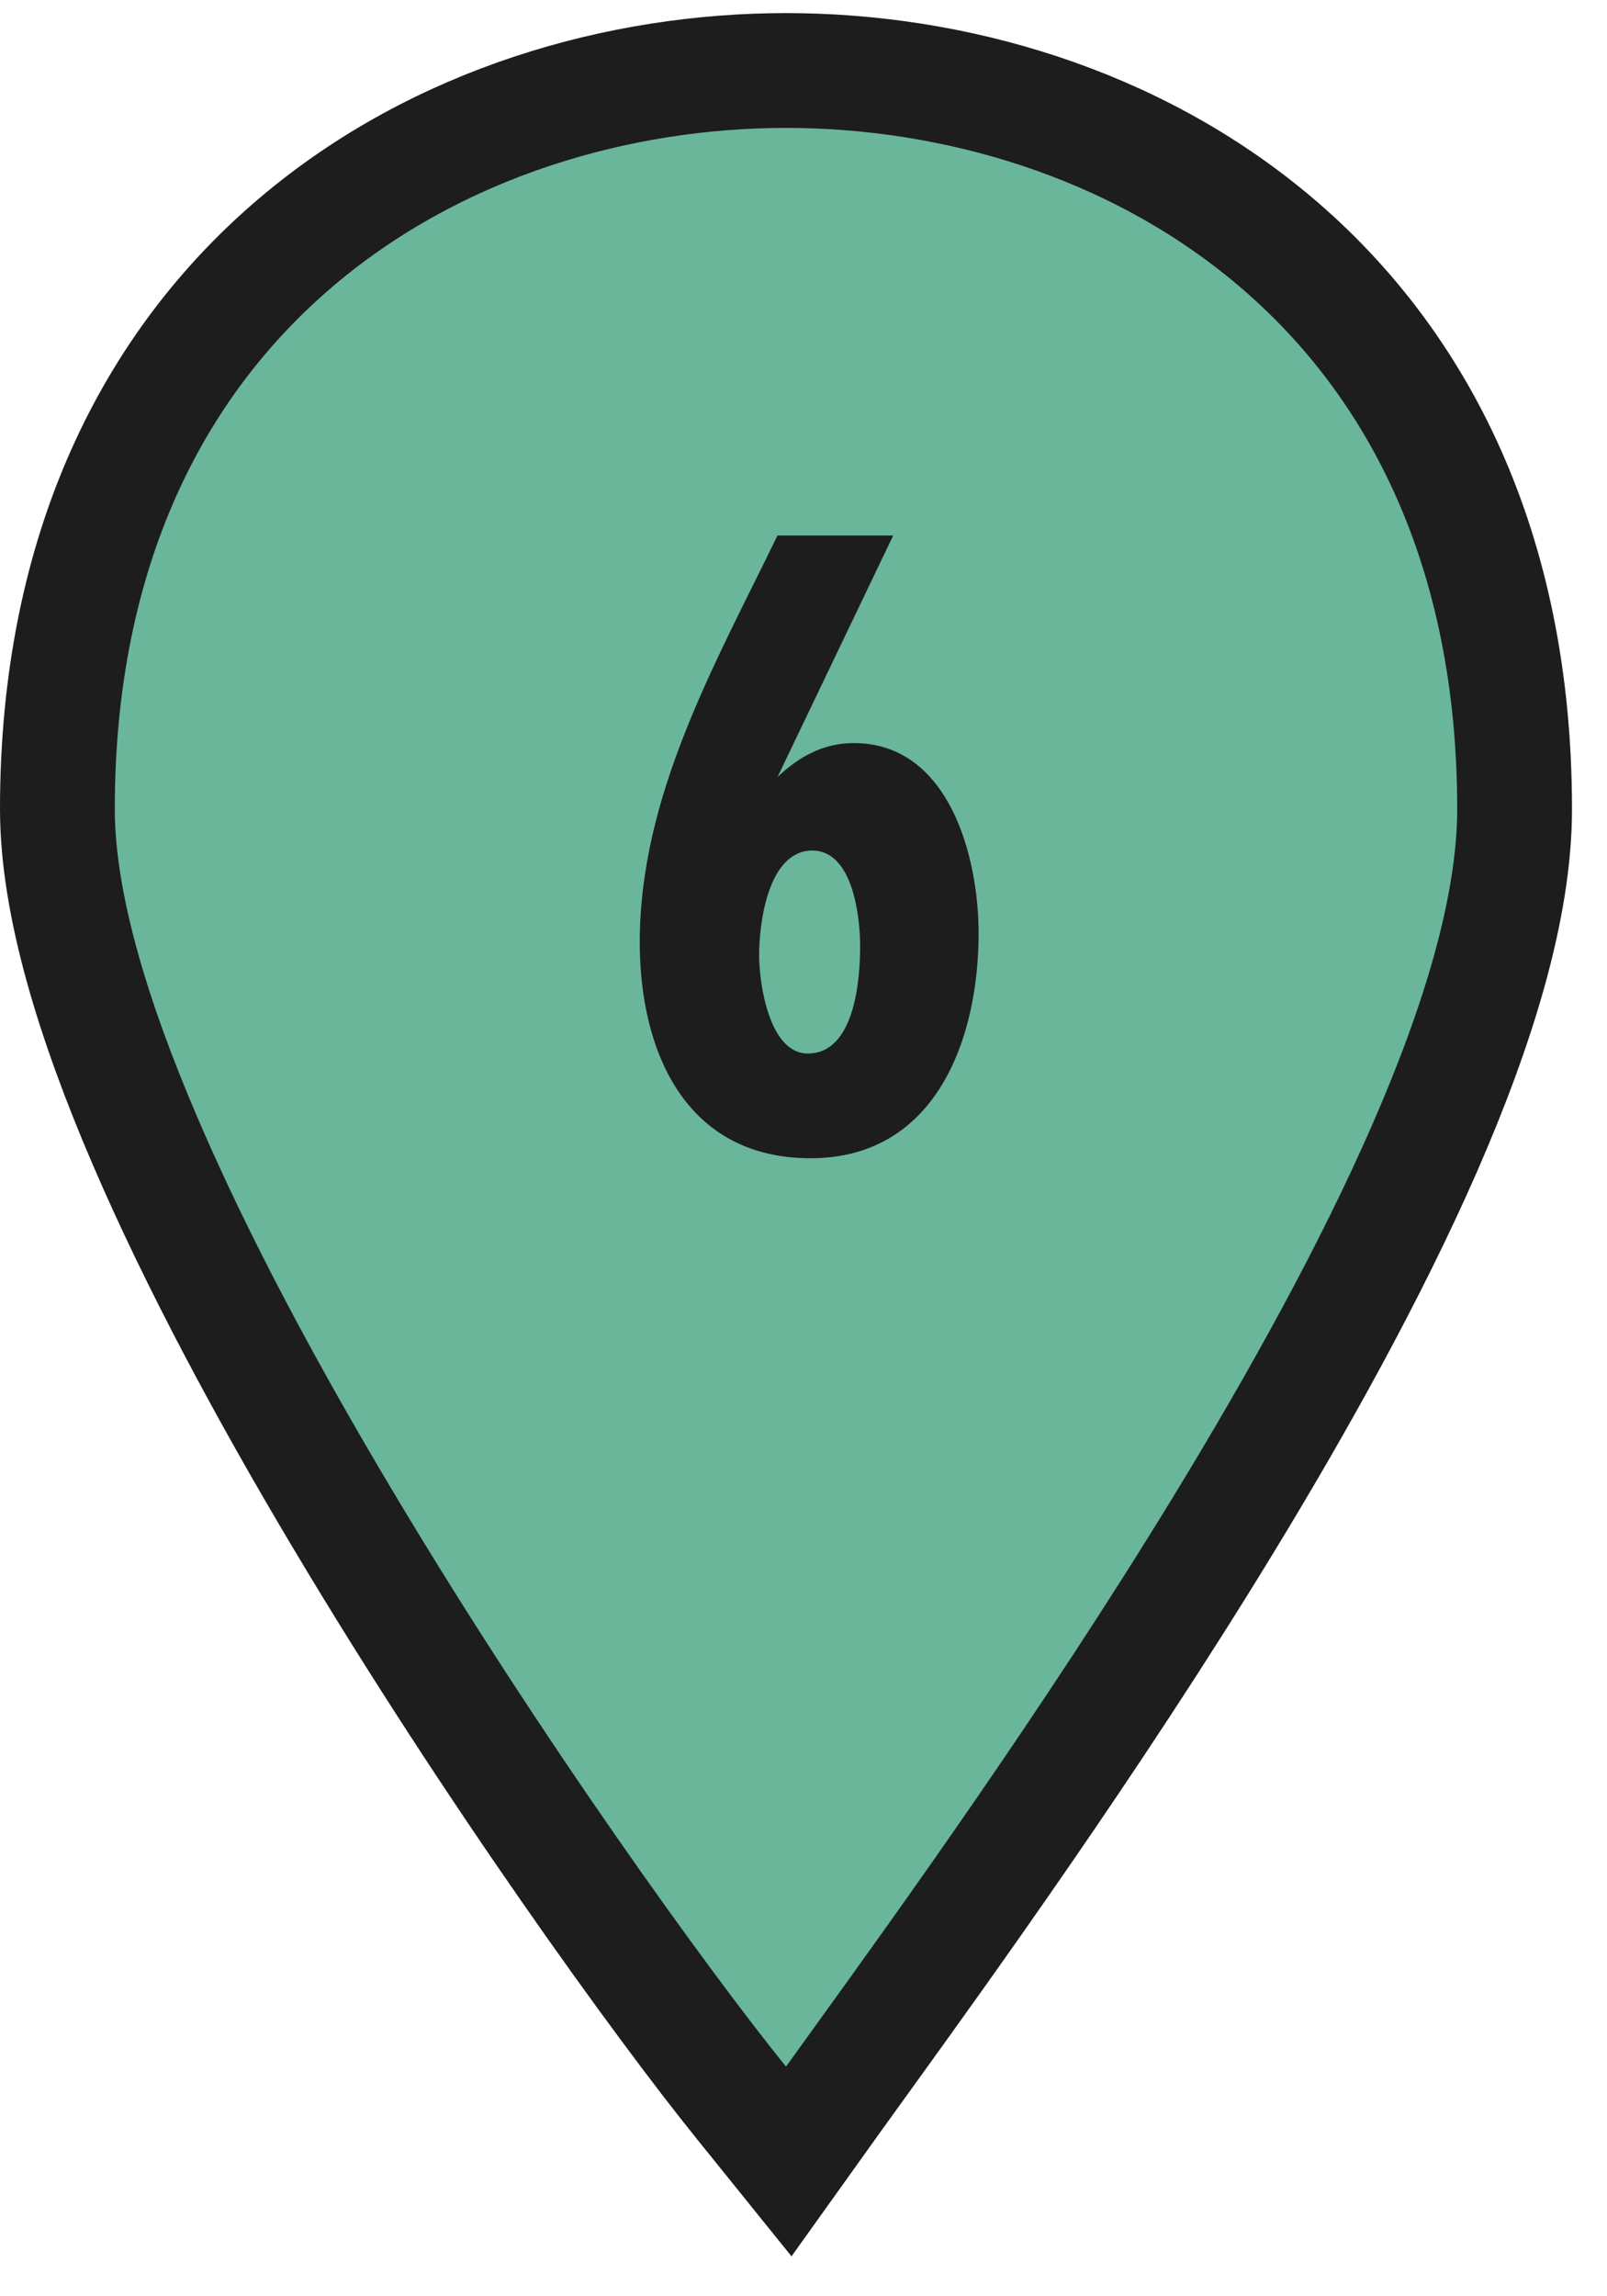
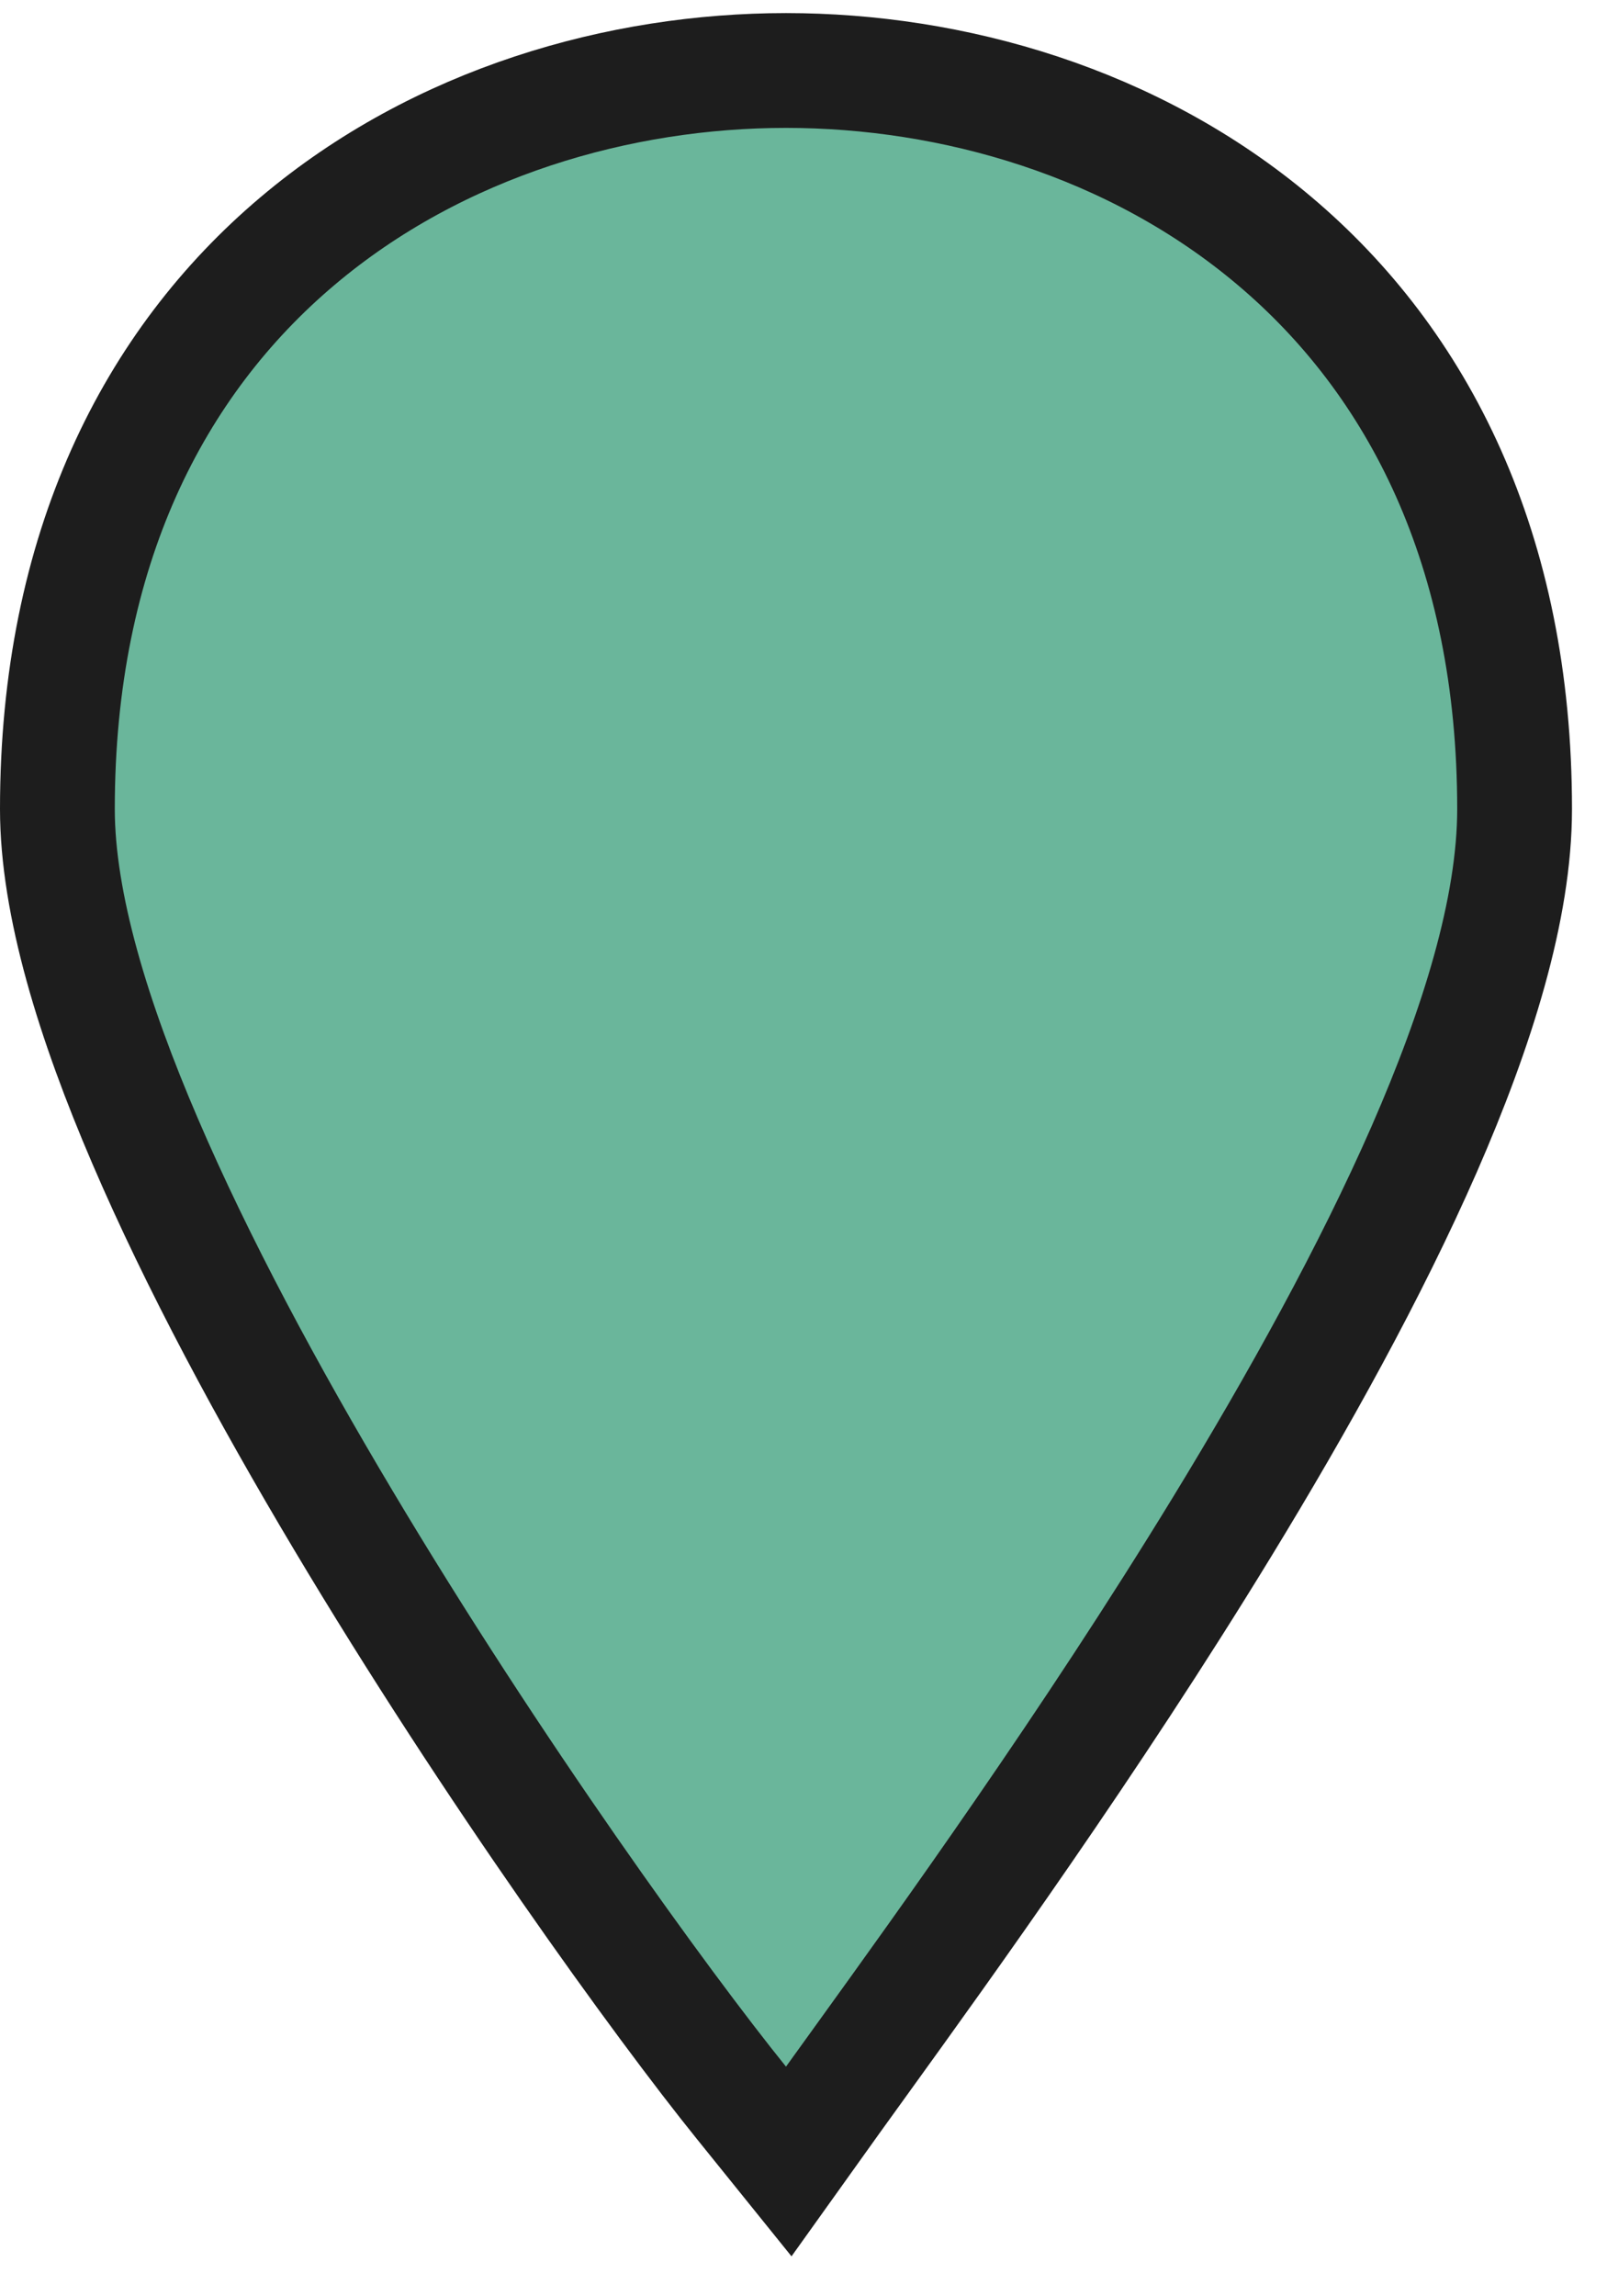
<svg xmlns="http://www.w3.org/2000/svg" width="28" height="40" viewBox="0 0 28 40" fill="none">
  <path d="M12.917 36.628L13.743 37.652L14.508 36.582C14.662 36.367 14.845 36.114 15.053 35.826C16.453 33.885 18.988 30.372 21.294 26.596C22.618 24.428 23.881 22.151 24.816 20.016C25.739 17.905 26.39 15.829 26.39 14.093C26.39 9.562 24.704 6.308 22.214 4.203C19.753 2.121 16.587 1.228 13.695 1.228C10.809 1.228 7.642 2.121 5.18 4.203C2.689 6.308 1 9.561 1 14.093C1 15.75 1.631 17.789 2.529 19.879C3.438 21.998 4.67 24.284 5.976 26.472C8.585 30.847 11.536 34.917 12.917 36.628Z" fill="#6AB69B" stroke="#1D1D1D" stroke-width="2" stroke-miterlimit="10" />
-   <path d="M15.563 9.328L13.547 13.536C13.915 13.184 14.347 12.944 14.875 12.944C16.539 12.944 17.051 14.928 17.051 16.256C17.051 18.112 16.299 20.176 14.123 20.176C11.947 20.176 11.147 18.32 11.147 16.416C11.147 13.856 12.459 11.568 13.547 9.328H15.563ZM14.987 16.48C14.987 15.968 14.859 14.816 14.155 14.816C13.387 14.816 13.227 16.064 13.227 16.64C13.227 17.136 13.403 18.352 14.075 18.352C14.891 18.352 14.987 17.072 14.987 16.48Z" fill="#1D1D1D" />
</svg>